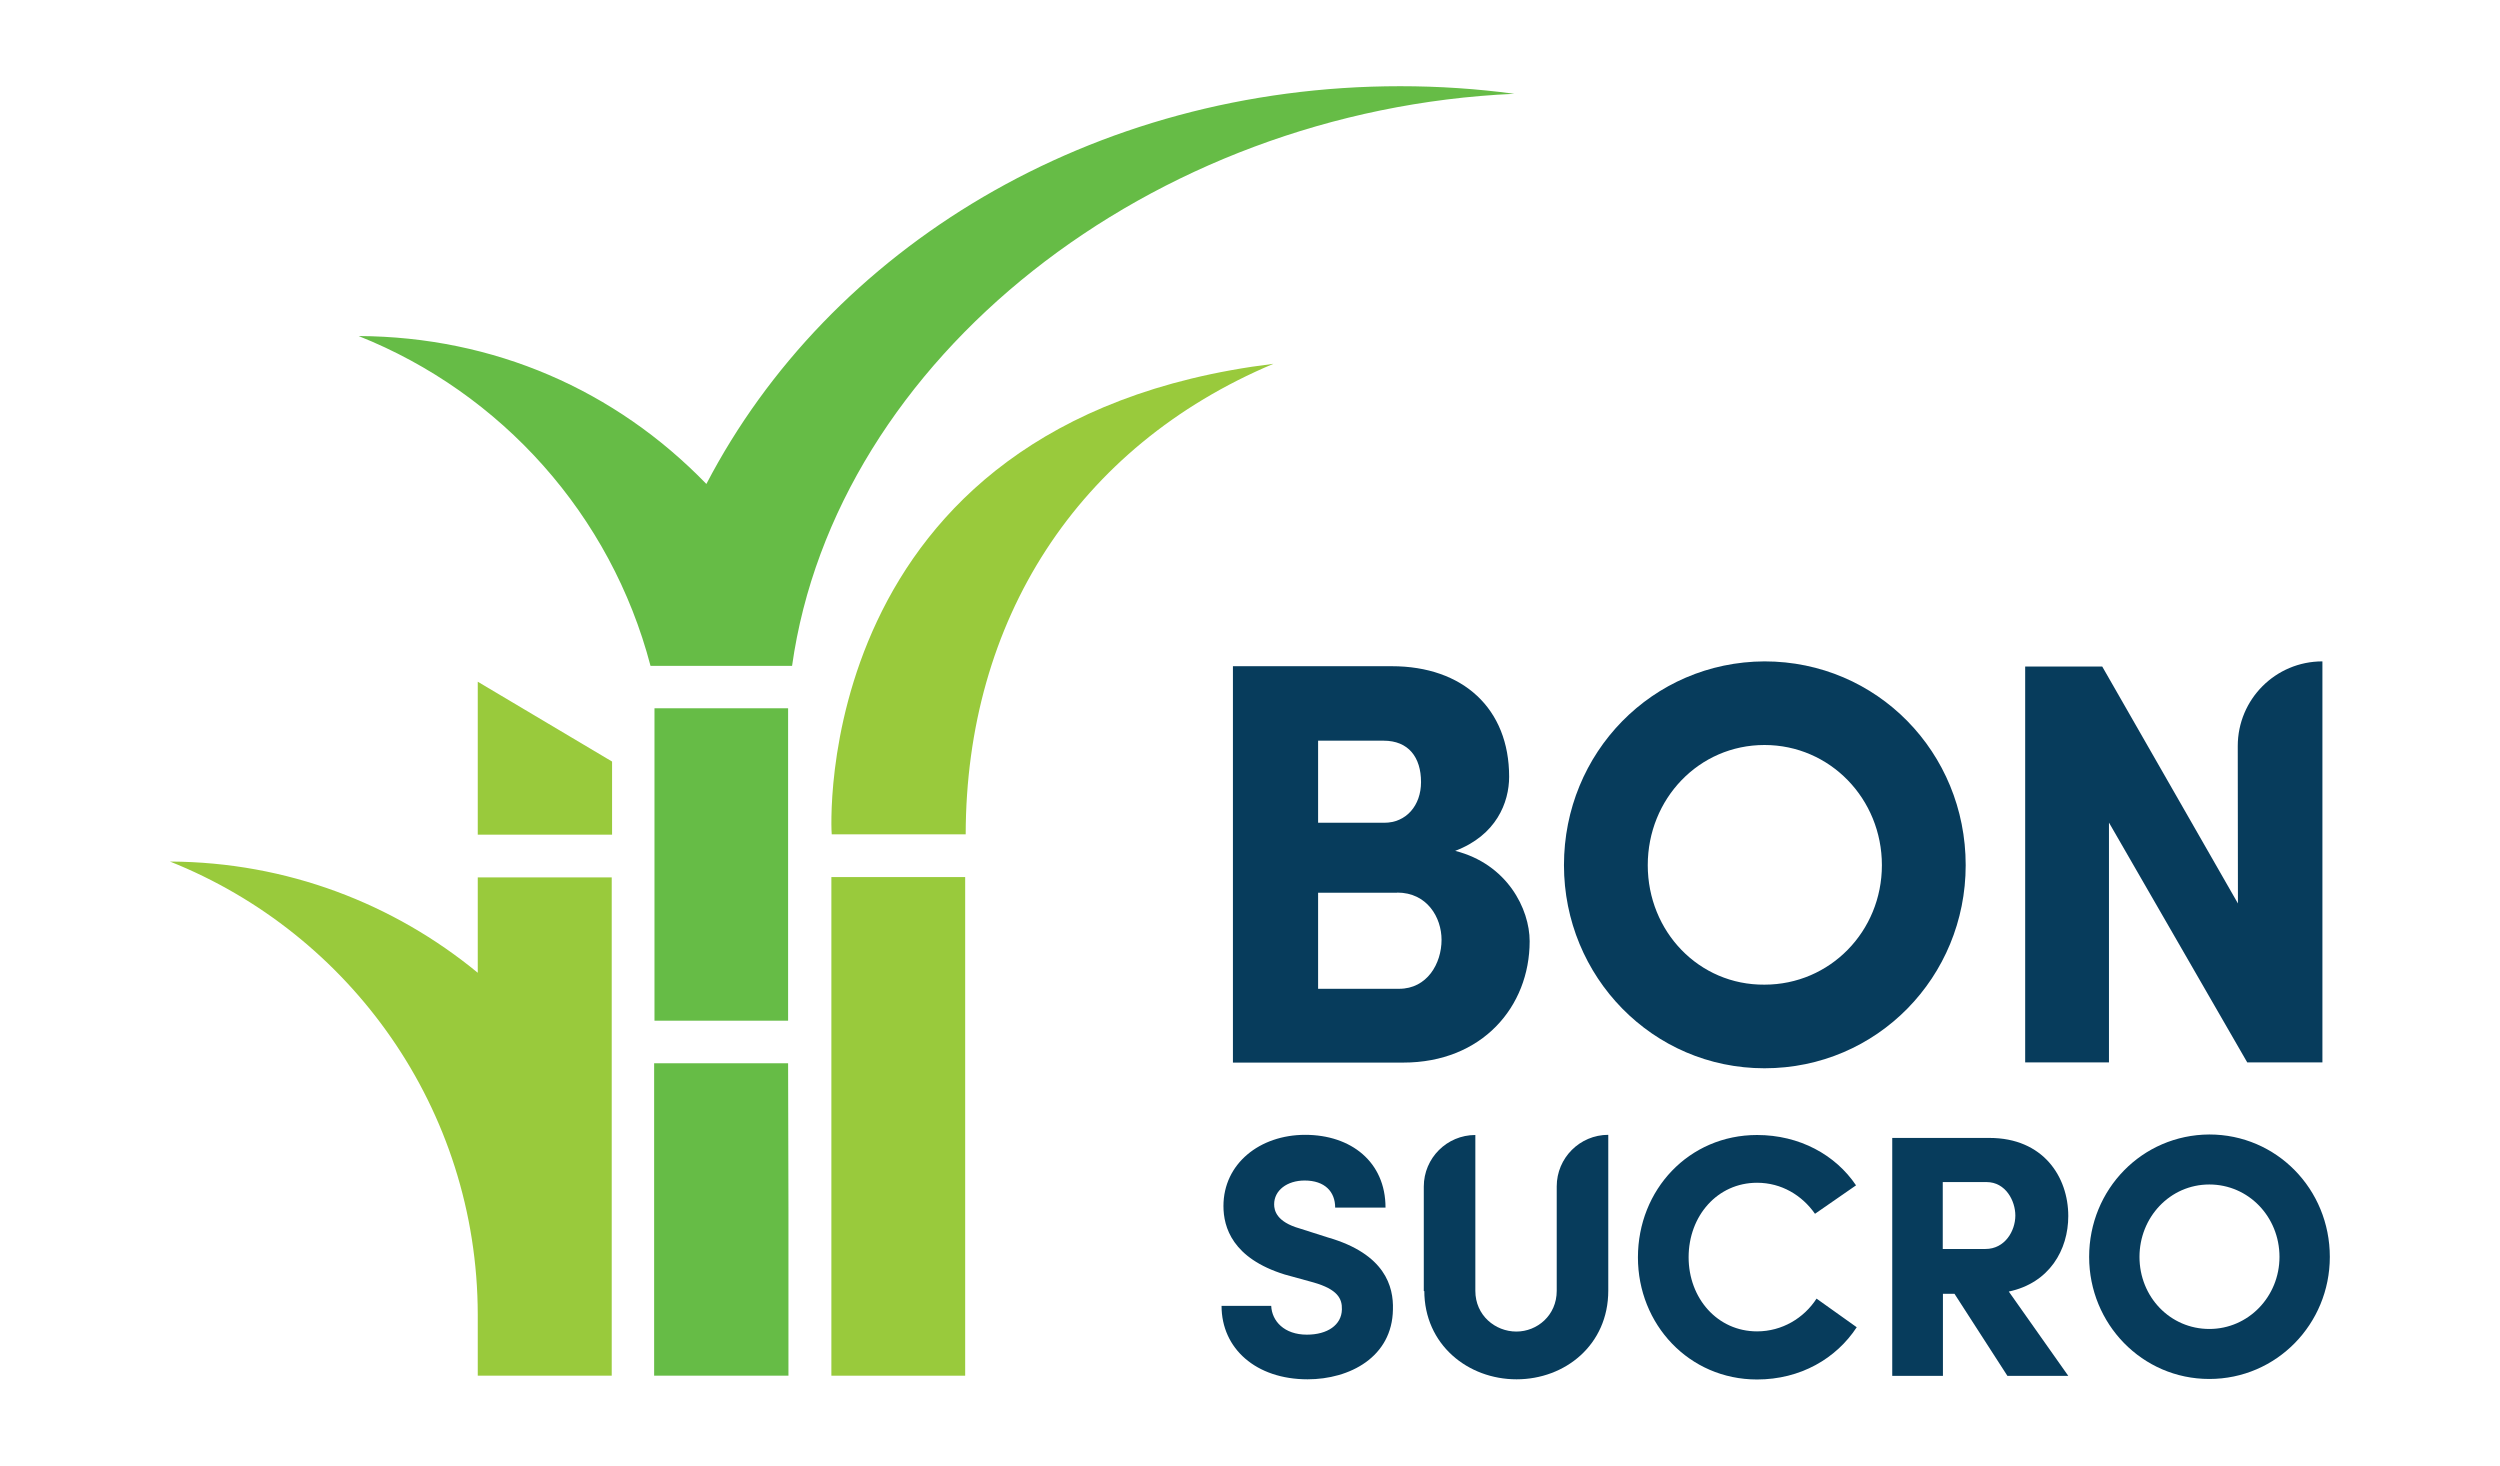
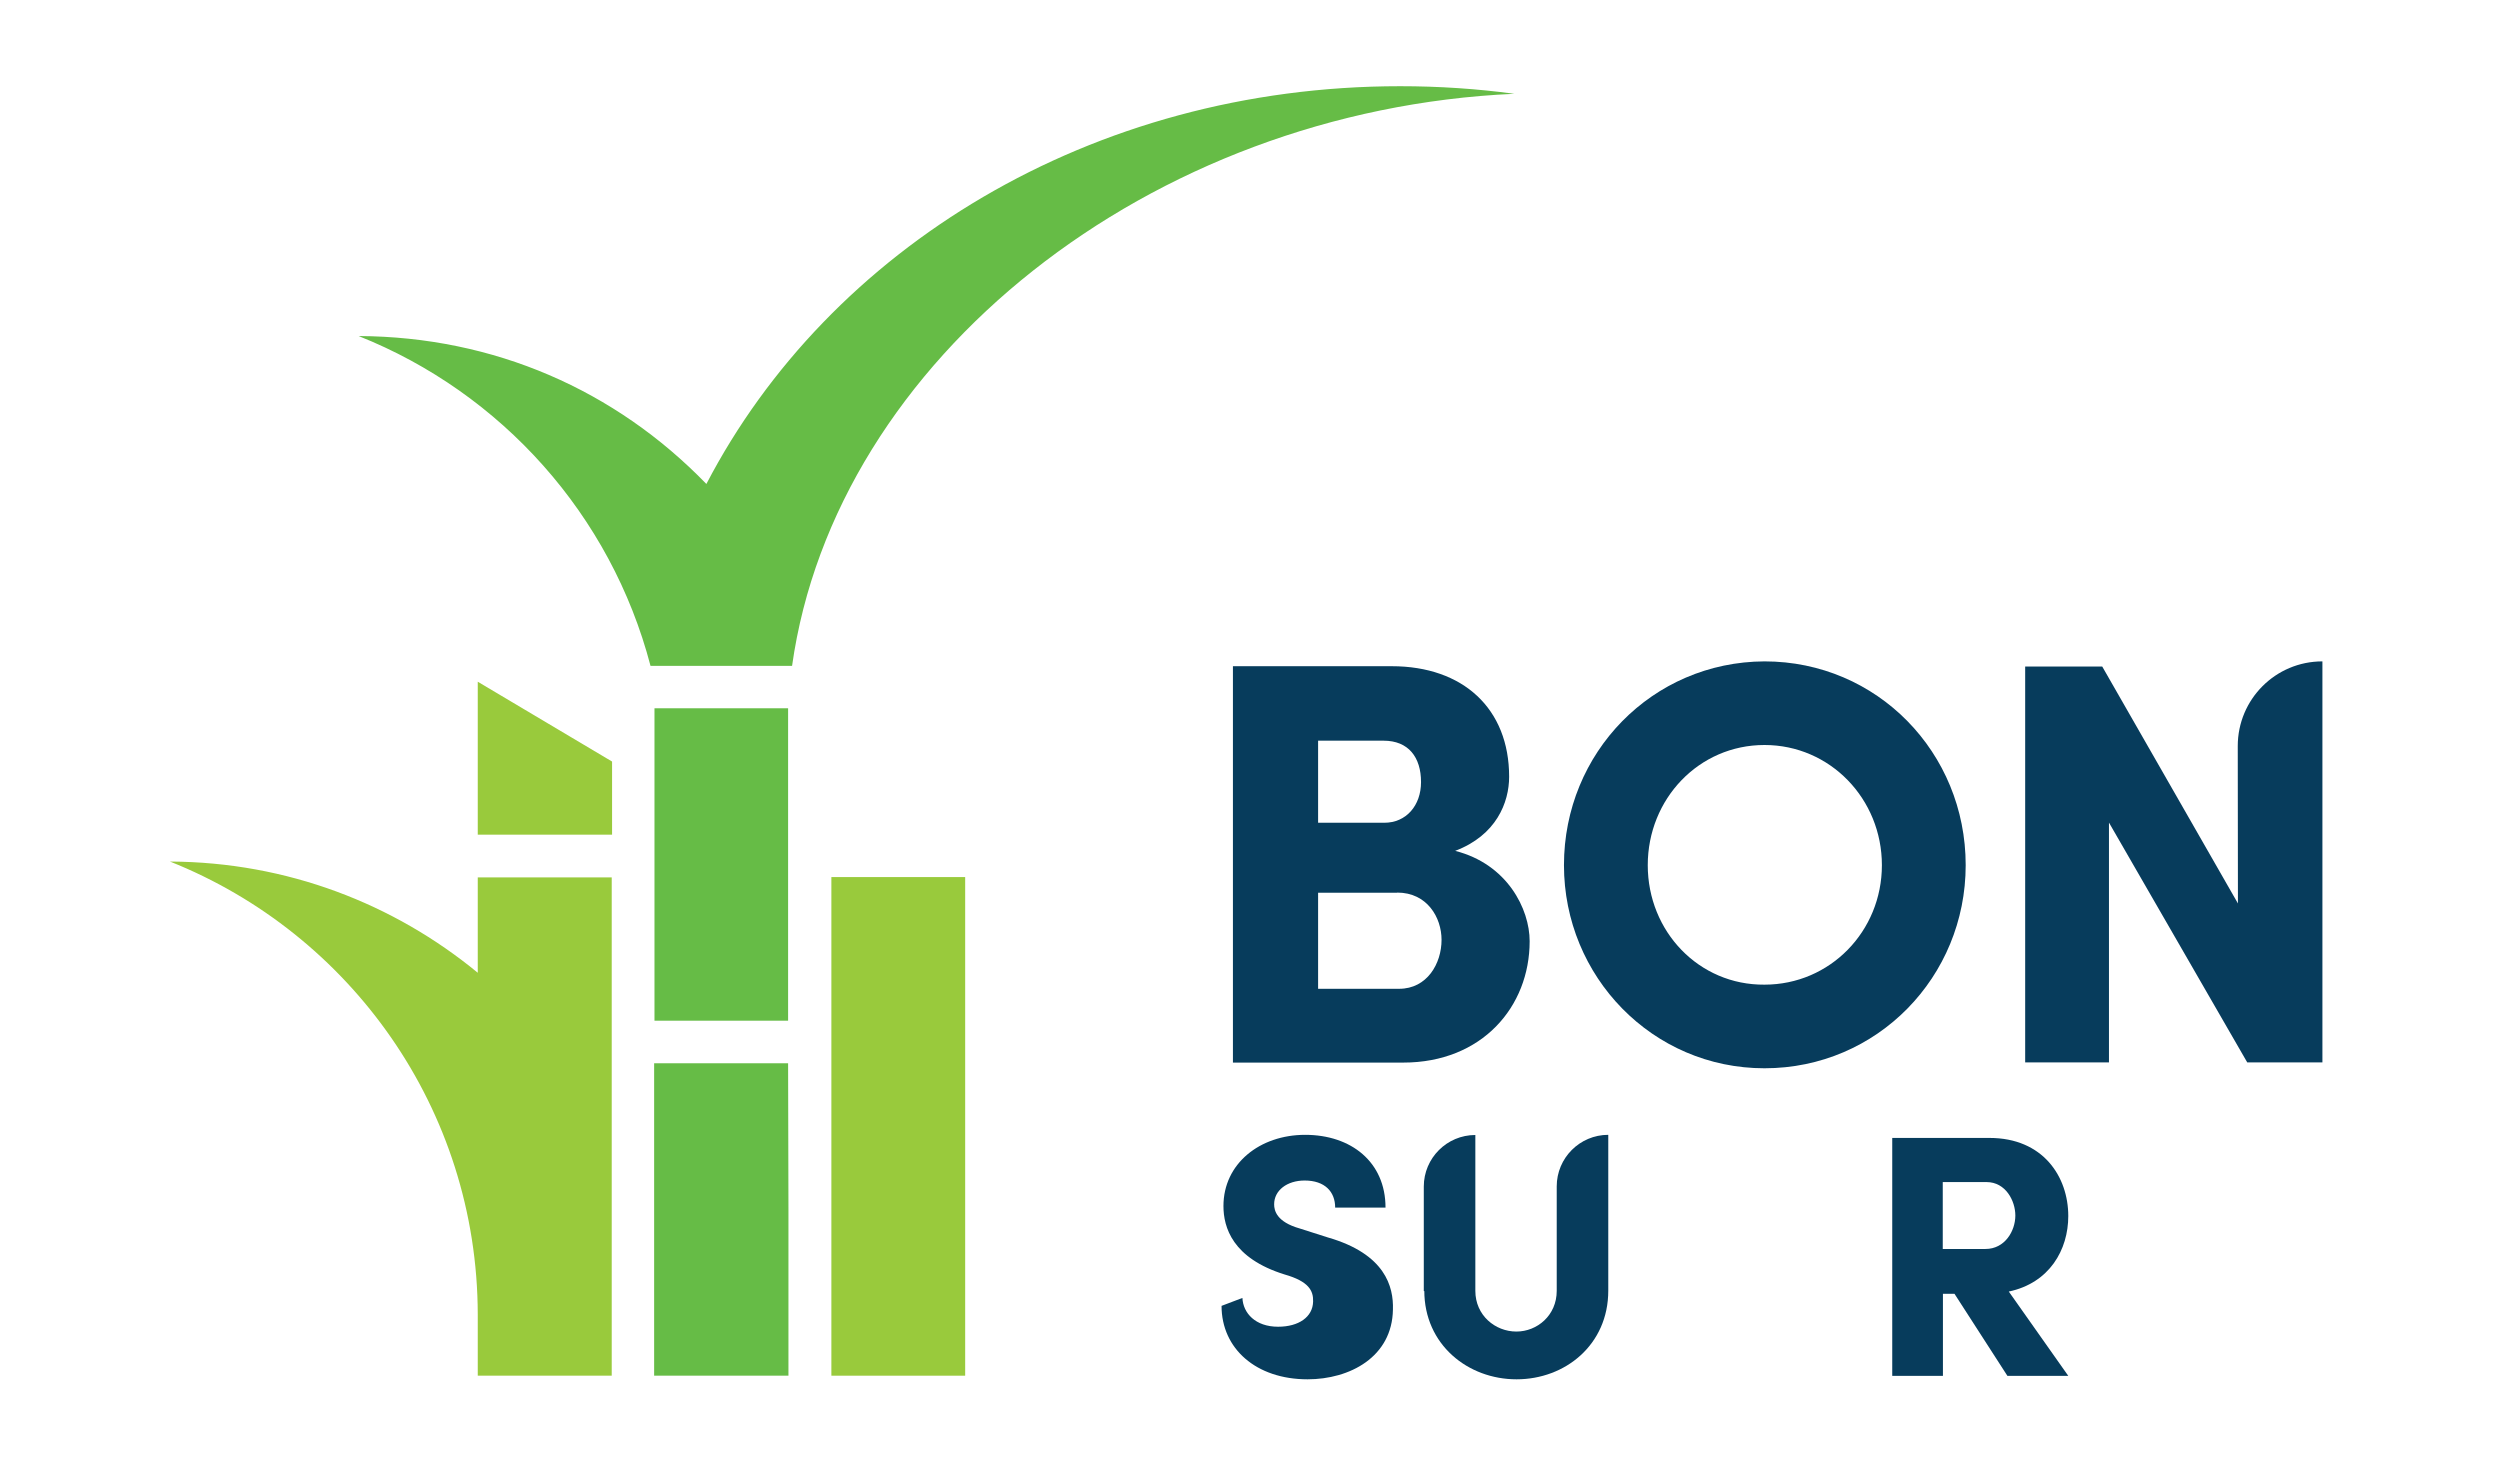
<svg xmlns="http://www.w3.org/2000/svg" version="1.1" id="Serviços" x="0px" y="0px" viewBox="0 0 145 85" style="enable-background:new 0 0 145 85;" xml:space="preserve">
  <style type="text/css">
	.st0{display:none;}
	.st1{display:inline;fill-rule:evenodd;clip-rule:evenodd;fill:#0E9CC0;}
	.st2{display:inline;}
	.st3{fill-rule:evenodd;clip-rule:evenodd;fill:#FFFFFF;}
	.st4{fill:#FFFFFF;}
	.st5{fill:#99CA3C;}
	.st6{fill:#66BC46;}
	.st7{fill:#073C5C;}
</style>
  <g id="RenovaBio" class="st0">
    <path class="st1" d="M91.26,30.19c-2.28-3.02-11.27-14.6-14.79-20.49c-2.59-4.34-3.97-8.2-3.97-8.2s-1.39,3.87-3.97,8.2   c-3.52,5.89-12.51,17.48-14.79,20.49c-5.25,6.95-10.24,11.95-9.24,28.96c0.39,6.66,5.43,16.66,11.05,20.64   c3.54,2.51,7.3,3.4,10.39,3.7h13.14c3.08-0.3,6.85-1.2,10.39-3.7c5.62-3.98,10.66-13.98,11.05-20.64   C101.5,42.14,96.52,37.14,91.26,30.19z" />
    <g class="st2">
-       <path class="st3" d="M67.09,83.5h9.43c-0.5-0.95-0.9-26.34-0.68-33.51c0.22-7.13,3.94-19.31,5.46-21.81    c0,0-10.83,9.86-11.31,24.45l-0.55-0.74c0,0-3.91-6.89-10.14-6.41c0,0,8.02,5.38,8.34,11.86C67.99,64.21,67.52,81.6,67.09,83.5z" />
      <path class="st4" d="M58.43,30.46c0,0,12.83,1.49,13.01,13.74c0,0-9.63,0.47-13.01-13.23" />
-       <path class="st4" d="M90.79,52.69c0,0-12.9-0.49-14.96,11.58c0,0,9.44,1.94,14.88-11.08" />
    </g>
  </g>
  <g id="Bonsucro">
    <polygon class="st5" points="35.5,44.17 27.71,39.54 27.71,48.41 35.5,48.41  " />
    <polygon class="st5" points="48.22,50.87 48.22,79.79 55.98,79.79 55.98,64.61 55.98,50.87  " />
    <polygon class="st6" points="37.94,79.79 45.73,79.79 45.73,70.19 45.71,61.67 37.94,61.67  " />
    <polygon class="st6" points="45.71,41.08 37.96,41.08 37.96,59.2 45.71,59.2 45.71,48.2  " />
    <g>
      <path class="st5" d="M27.71,50.87v5.55C22.85,52.42,16.65,50,9.86,49.97c10.44,4.16,17.83,14.34,17.85,26.27l0,0v3.55h7.77V66.34    V50.89h-7.77V50.87z" />
-       <path class="st5" d="M73.86,21.1c-11.4,4.8-17.83,14.91-17.85,27.29l0,0h-7.77C48.22,48.41,46.76,24.44,73.86,21.1" />
      <path class="st6" d="M81.21,5c-17.94,0-33.14,9.44-40.24,23.07c-5.28-5.45-12.32-8.54-20.17-8.58    c8.29,3.3,14.64,10.38,16.93,19.13h8.21C48.45,20.81,66.72,6.38,87.83,5.44C85.68,5.15,83.46,5,81.21,5" />
-       <path class="st7" d="M124.09,72.9c0-2.3,1.77-4.2,4.05-4.2s4.07,1.88,4.07,4.2c0,2.3-1.8,4.18-4.07,4.18S124.09,75.22,124.09,72.9     M121.17,72.9c0,3.88,3.07,7.08,6.97,7.08s6.99-3.19,6.99-7.08c0-3.93-3.09-7.1-6.99-7.1C124.24,65.82,121.17,68.98,121.17,72.9" />
-       <path class="st7" d="M70.85,75.74c0,2.48,2,4.26,4.99,4.26c2.44,0,4.91-1.29,4.95-4.05c0.04-1.32-0.44-3.22-3.78-4.18l-1.63-0.52    c-1.34-0.38-1.48-1.04-1.48-1.4c0-0.81,0.75-1.38,1.77-1.38c1.17,0,1.77,0.65,1.77,1.57h2.92c0-2.65-2-4.22-4.66-4.22    c-2.63,0-4.74,1.67-4.74,4.13c0,1.23,0.52,3.03,3.55,3.97l1.67,0.46c1.4,0.4,1.67,0.94,1.65,1.57c-0.02,0.9-0.84,1.46-2.03,1.46    c-1.32,0-2.03-0.79-2.07-1.67L70.85,75.74L70.85,75.74z" />
-       <path class="st7" d="M105.36,75.32c-0.73,1.13-2,1.9-3.45,1.9c-2.3,0-3.97-1.92-3.97-4.3c0-2.4,1.67-4.32,3.97-4.32    c1.42,0,2.61,0.73,3.36,1.8l2.38-1.65c-1.19-1.77-3.28-2.92-5.74-2.92c-3.95,0-6.91,3.17-6.91,7.1c0,3.88,2.96,7.08,6.91,7.08    c2.51,0,4.59-1.21,5.78-3.03L105.36,75.32z" />
+       <path class="st7" d="M70.85,75.74c0,2.48,2,4.26,4.99,4.26c2.44,0,4.91-1.29,4.95-4.05c0.04-1.32-0.44-3.22-3.78-4.18l-1.63-0.52    c-1.34-0.38-1.48-1.04-1.48-1.4c0-0.81,0.75-1.38,1.77-1.38c1.17,0,1.77,0.65,1.77,1.57h2.92c0-2.65-2-4.22-4.66-4.22    c-2.63,0-4.74,1.67-4.74,4.13c0,1.23,0.52,3.03,3.55,3.97c1.4,0.4,1.67,0.94,1.65,1.57c-0.02,0.9-0.84,1.46-2.03,1.46    c-1.32,0-2.03-0.79-2.07-1.67L70.85,75.74L70.85,75.74z" />
      <path class="st7" d="M115.22,68.56c1.11,0,1.67,1.09,1.67,1.94c0,0.9-0.61,1.94-1.73,1.94h-2.48v-3.88H115.22L115.22,68.56z     M116.51,74.91c2.36-0.5,3.45-2.42,3.45-4.38c0-2.28-1.46-4.53-4.57-4.53h-5.64v13.8h2.94v-4.76h0.67l3.07,4.76h3.53L116.51,74.91    z" />
      <path class="st7" d="M87.53,45.05c0-3.95-2.67-6.41-6.81-6.41h-9.21v22.99h9.88c4.57,0,7.33-3.24,7.33-7.04    c0-1.86-1.29-4.47-4.32-5.24C86.78,48.45,87.53,46.55,87.53,45.05 M76.45,47.72v-4.76h3.8c1.44,0,2.17,0.96,2.17,2.4    c0,1.36-0.86,2.36-2.13,2.36H76.45z M81.04,51.77c1.73,0,2.57,1.44,2.57,2.74c0,1.38-0.84,2.84-2.46,2.84h-4.7v-5.57H81.04z" />
      <path class="st7" d="M95.57,50.18c0-3.84,2.96-6.97,6.77-6.97s6.81,3.13,6.81,6.97s-3.01,6.93-6.81,6.93    C98.54,57.14,95.57,54.03,95.57,50.18 M90.71,50.18c0,6.47,5.14,11.78,11.63,11.78c6.54,0,11.67-5.3,11.67-11.78    c0-6.54-5.14-11.82-11.67-11.82C95.84,38.39,90.71,43.65,90.71,50.18" />
      <path class="st7" d="M129.79,43.27c0-2.71,2.19-4.91,4.91-4.91v23.26h-4.36l-8.02-13.91v13.91h-4.86V38.66h4.47l7.87,13.74    L129.79,43.27L129.79,43.27z" />
      <path class="st7" d="M82.61,74.86c0,3.13,2.53,5.14,5.35,5.14s5.32-2,5.32-5.14v-9.04c-1.65,0-2.99,1.34-2.99,2.99v6.06    c0,1.42-1.13,2.36-2.34,2.36c-1.23,0-2.38-0.94-2.38-2.36v-9.04c-1.65,0-2.99,1.34-2.99,2.99v6.06H82.61z" />
    </g>
  </g>
</svg>